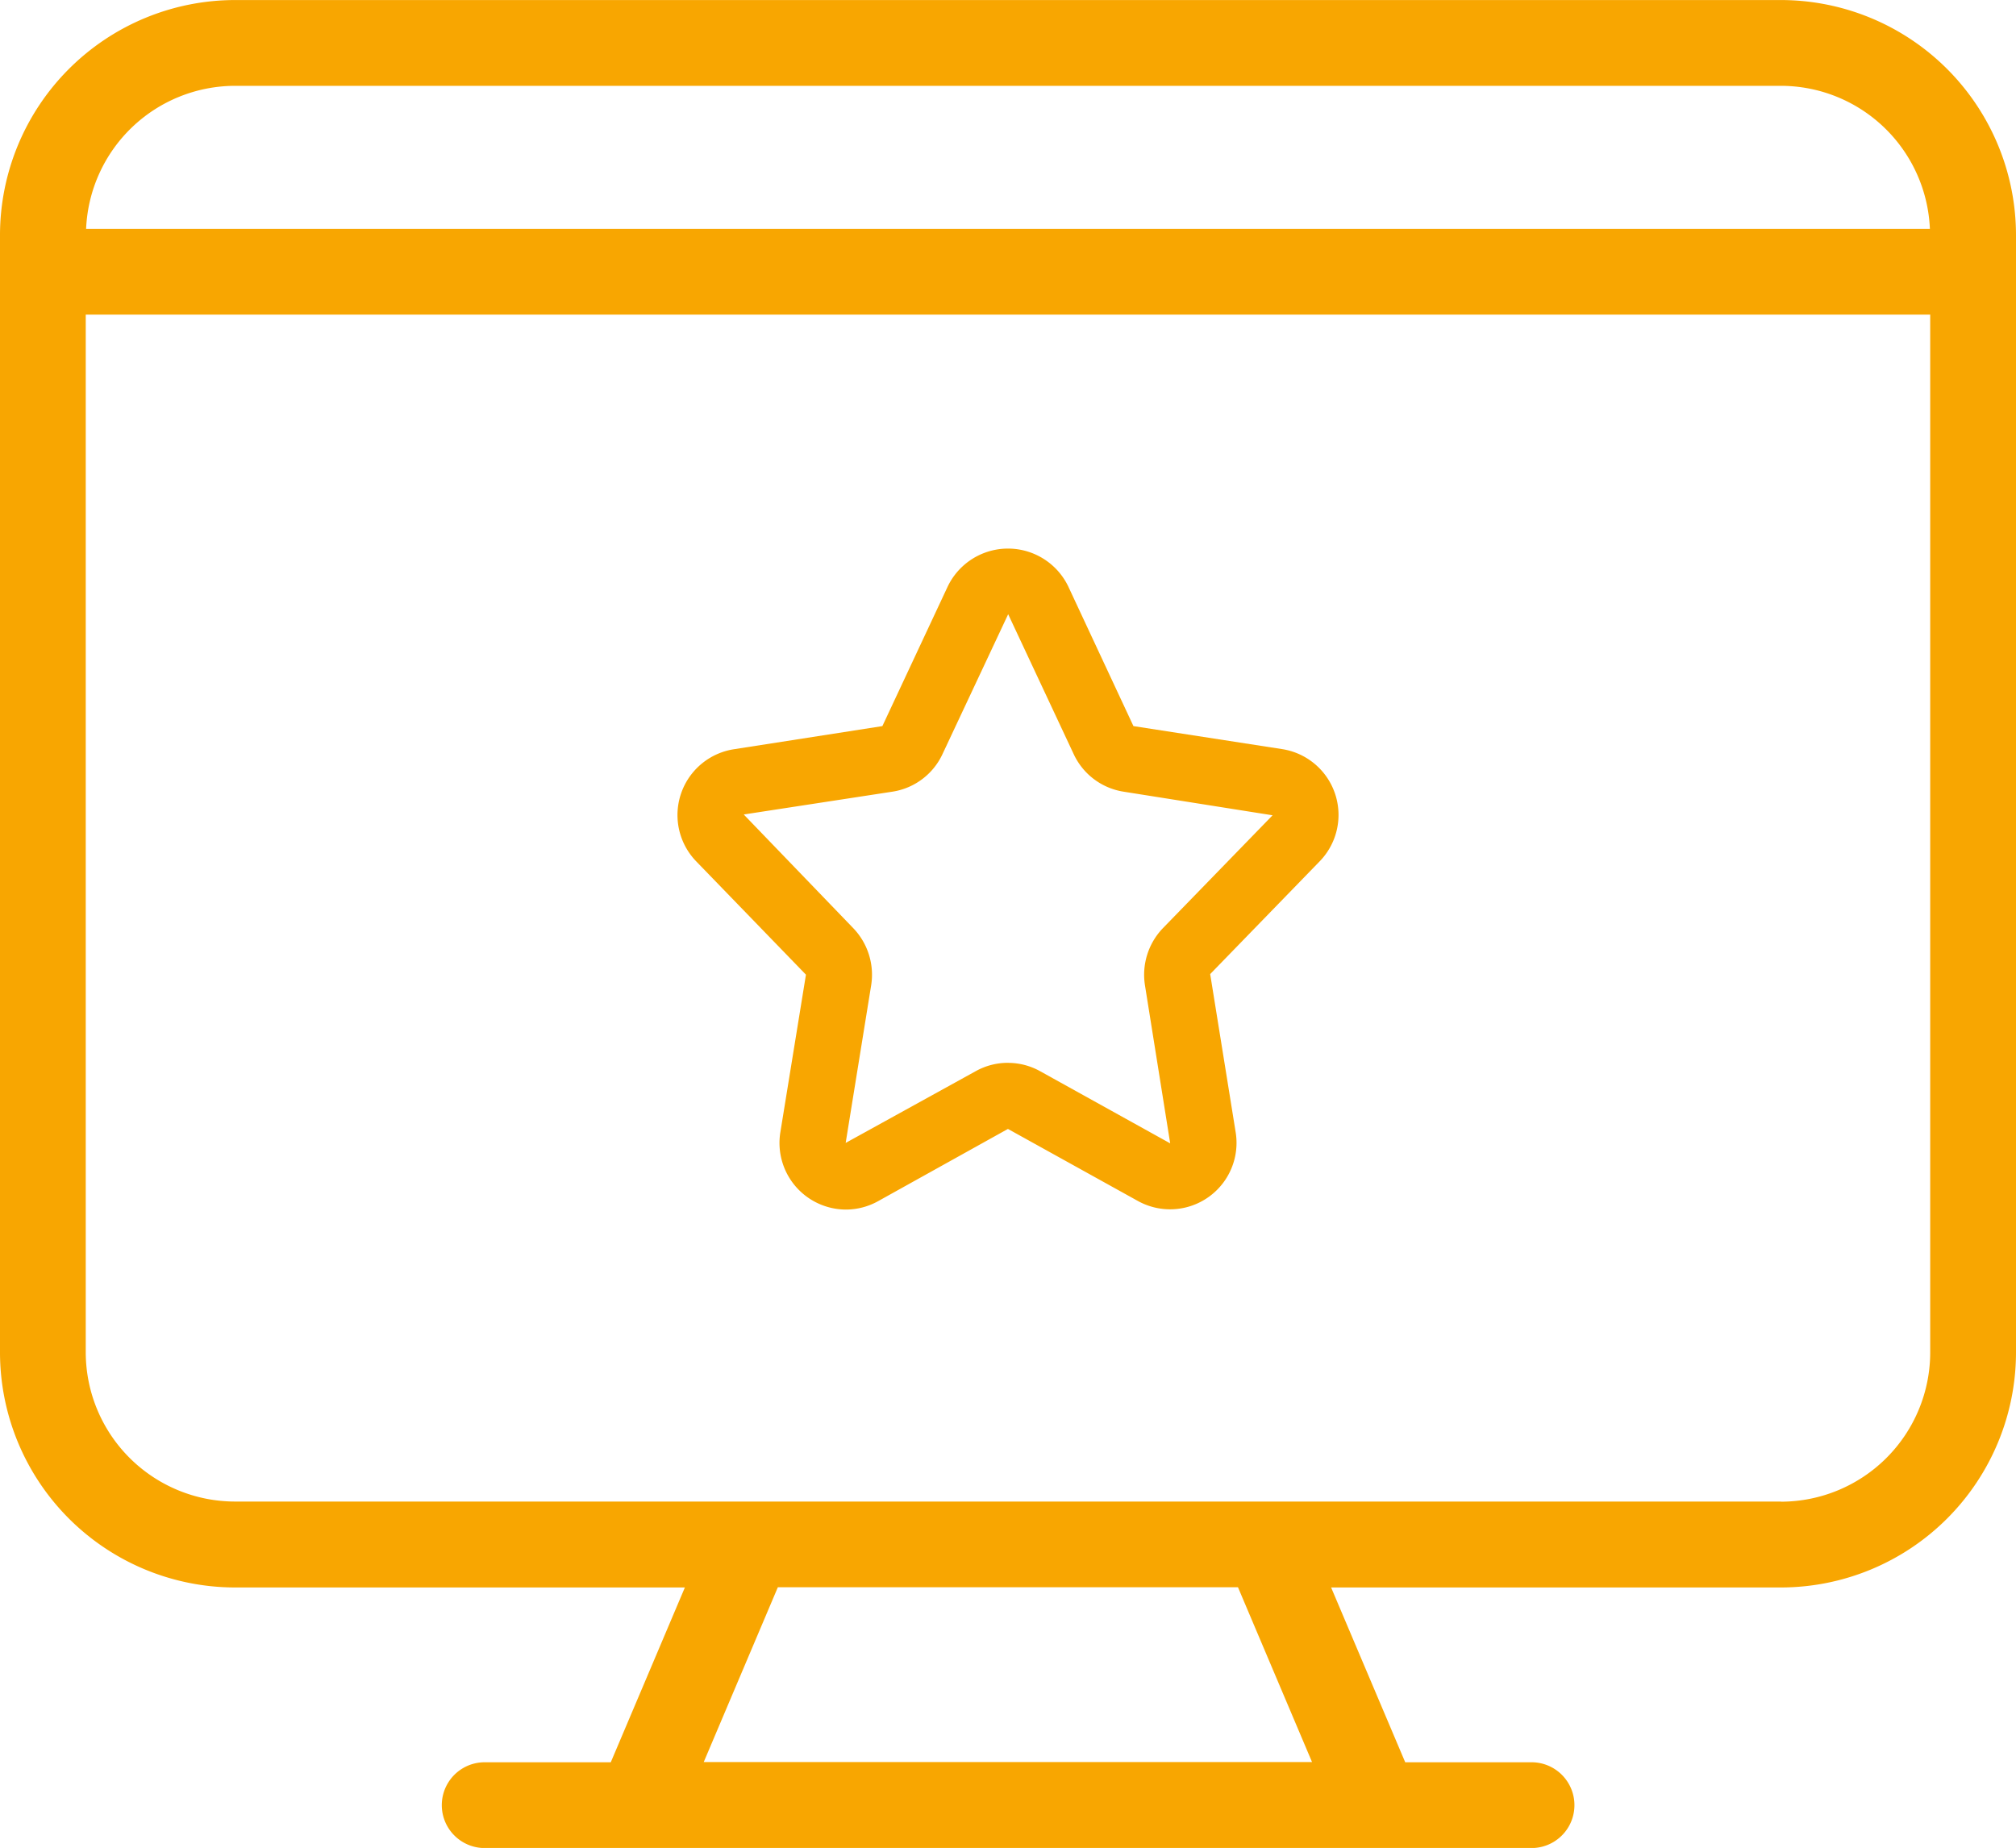
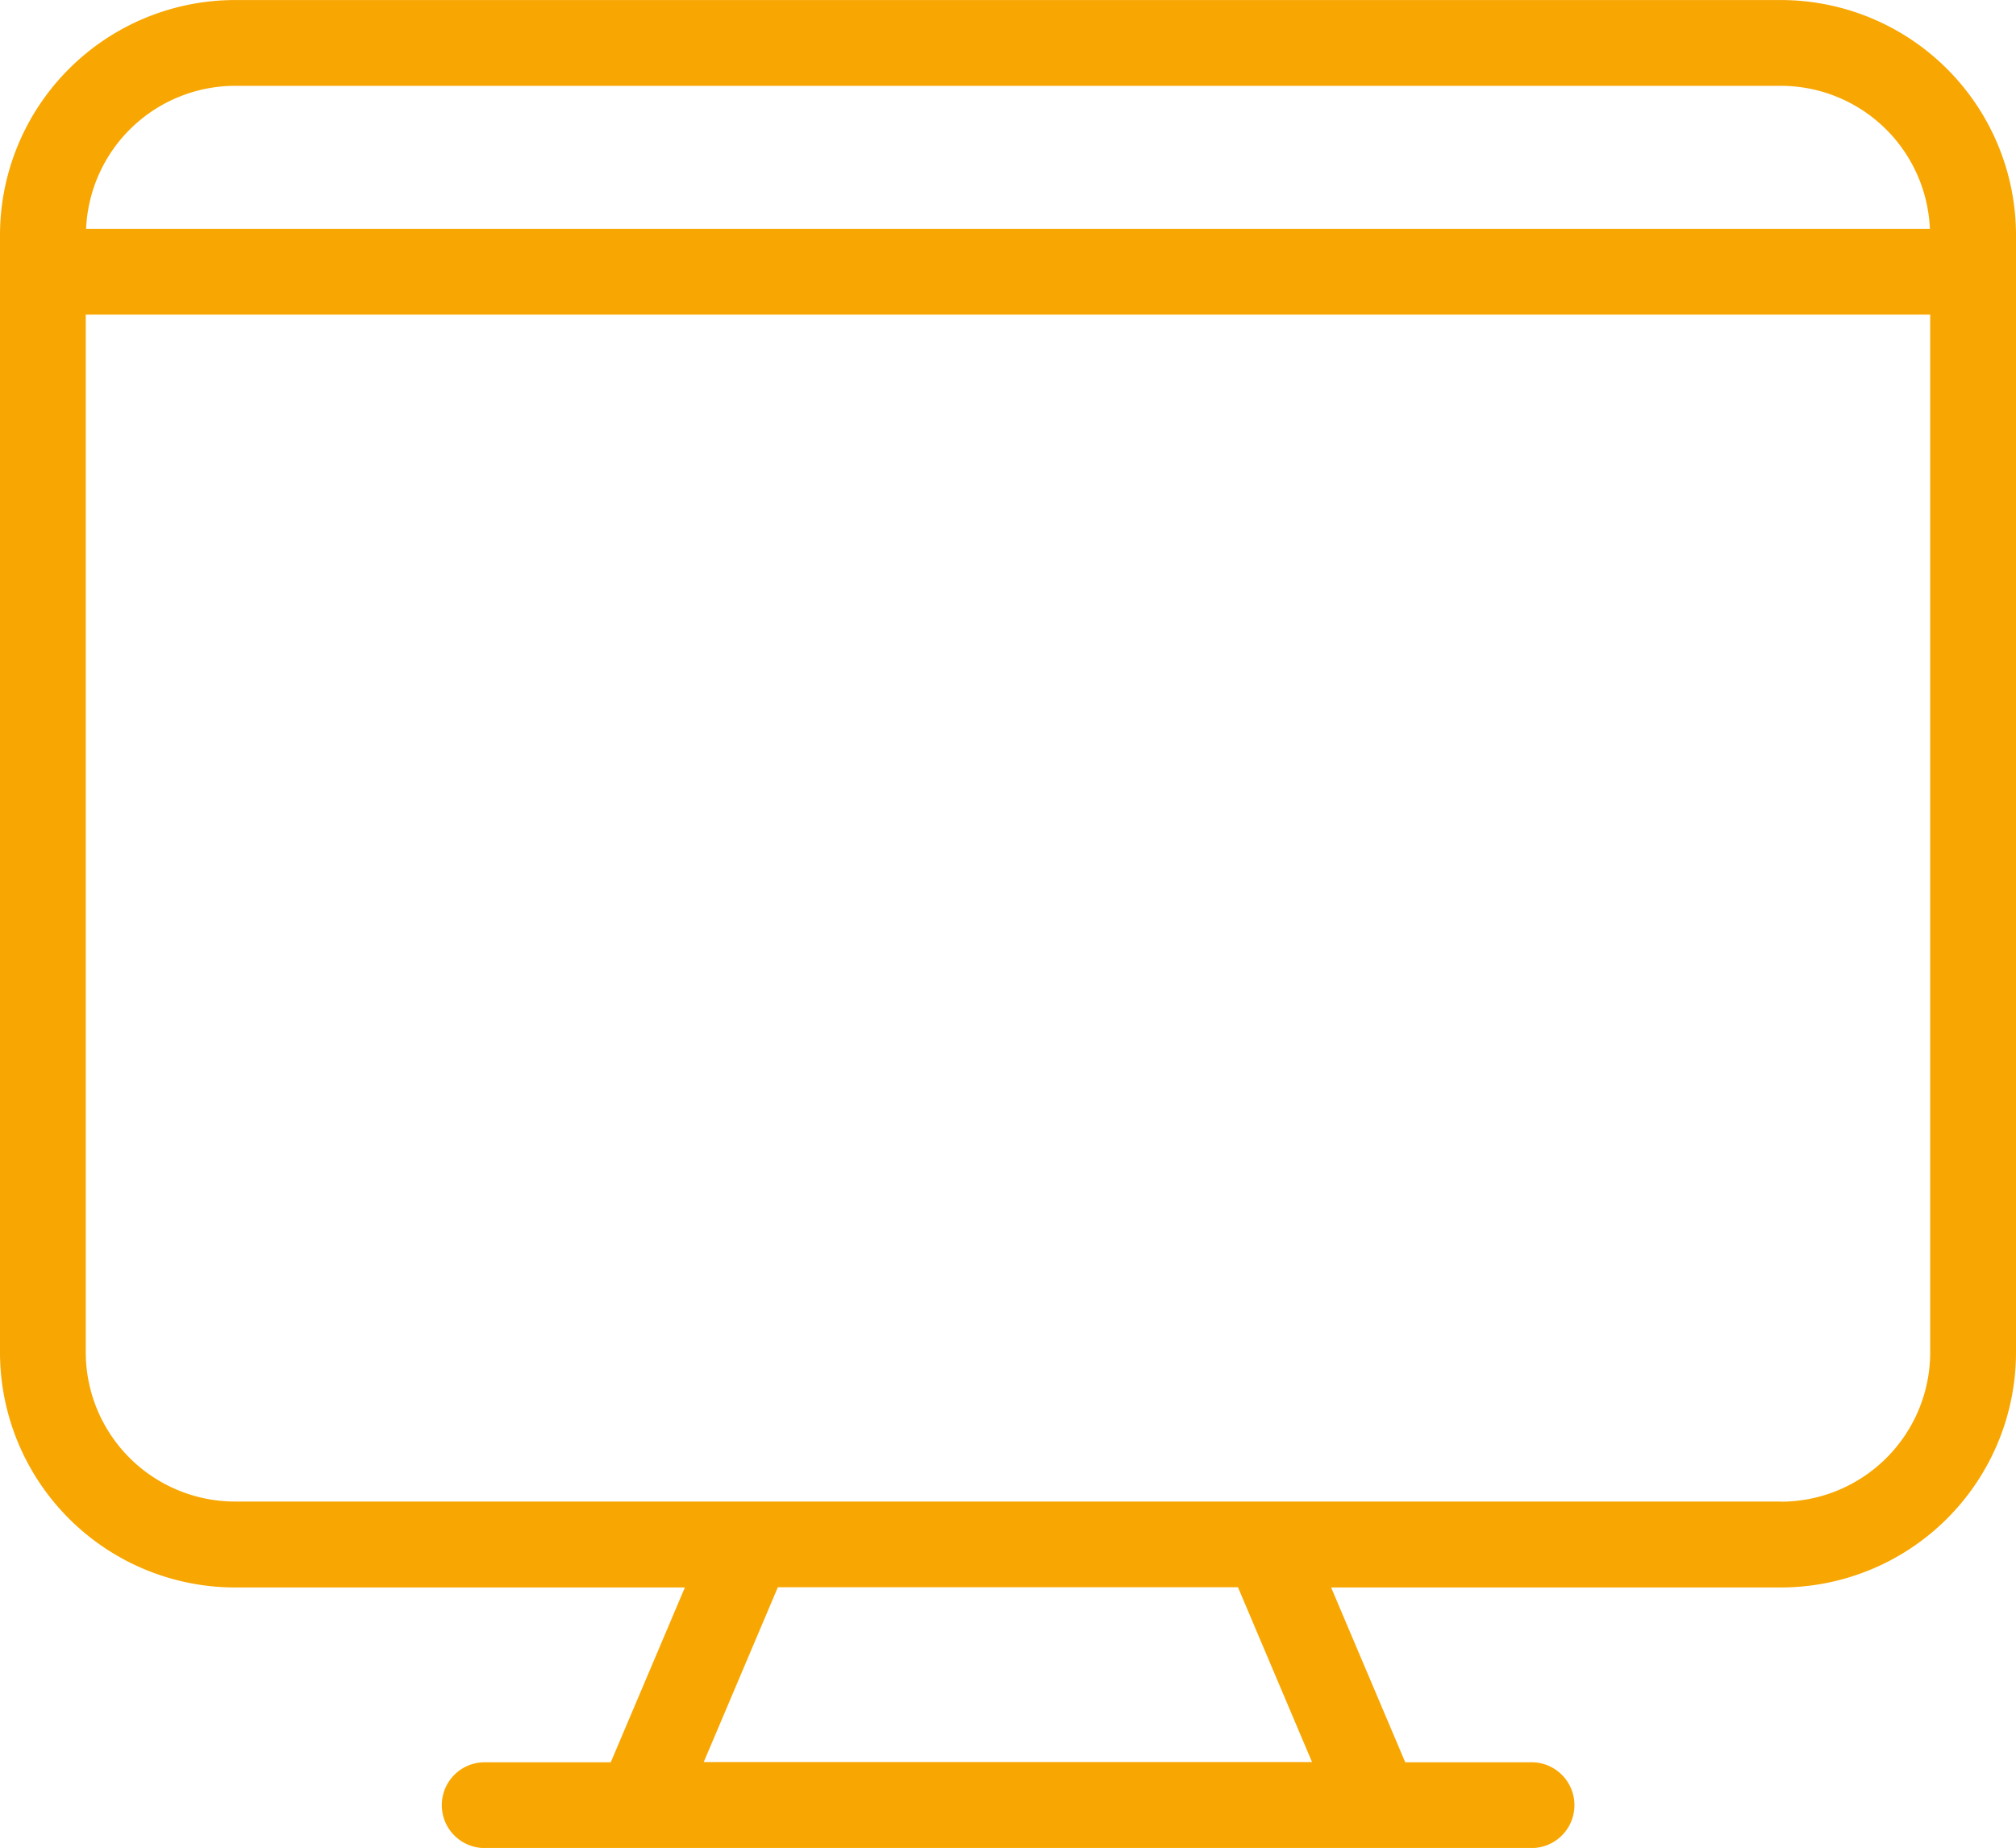
<svg xmlns="http://www.w3.org/2000/svg" width="44.975" height="41.232" viewBox="0 0 44.975 41.232">
  <g id="Layer_39" data-name="Layer 39" transform="translate(-3.793 -7.9)">
    <path id="Caminho_60" data-name="Caminho 60" d="M42.732,7.174H8.243A5.249,5.249,0,0,0,3,12.417V37.348a5.249,5.249,0,0,0,5.243,5.245H18.279l-1.653,3.9H13.813a.957.957,0,1,0,0,1.914H37.167a.957.957,0,1,0,0-1.914H34.349l-1.653-3.9H42.732a5.249,5.249,0,0,0,5.243-5.245V12.417a5.249,5.249,0,0,0-5.243-5.243ZM8.243,9.088H42.732a3.331,3.331,0,0,1,3.322,3.192H4.921A3.331,3.331,0,0,1,8.243,9.088Zm24.027,37.4H18.7l1.653-3.9H30.618Zm10.461-5.812H8.243a3.333,3.333,0,0,1-3.33-3.331V14.193H46.061V37.348a3.333,3.333,0,0,1-3.33,3.331Z" transform="translate(0.793 0.727)" fill="#f8a601" />
    <g id="Outline_Flaticon" data-name="Outline Flaticon" transform="translate(14.902 16.101)">
-       <path id="Caminho_62" data-name="Caminho 62" d="M7.761,18.787A1.486,1.486,0,0,1,6.3,17.062l.571-3.516L4.422,11.017a1.486,1.486,0,0,1,.837-2.5L8.576,8l1.461-3.122a1.492,1.492,0,0,1,2.683,0L14.177,8l3.321.514a1.486,1.486,0,0,1,.837,2.5l-2.446,2.519.568,3.526a1.482,1.482,0,0,1-2.18,1.537l-2.9-1.608L8.48,18.6A1.479,1.479,0,0,1,7.761,18.787Zm3.618-3.273a1.475,1.475,0,0,1,.718.187l2.9,1.609-.563-3.527a1.5,1.5,0,0,1,.4-1.274l2.447-2.519-3.319-.526a1.48,1.48,0,0,1-1.118-.839L11.384,5.507h0l0-.007L9.917,8.625A1.478,1.478,0,0,1,8.8,9.463l-3.317.509,2.443,2.536a1.5,1.5,0,0,1,.4,1.274L7.757,17.3l2.9-1.6a1.475,1.475,0,0,1,.718-.187Z" fill="#f8a601" />
-     </g>
+       </g>
  </g>
</svg>